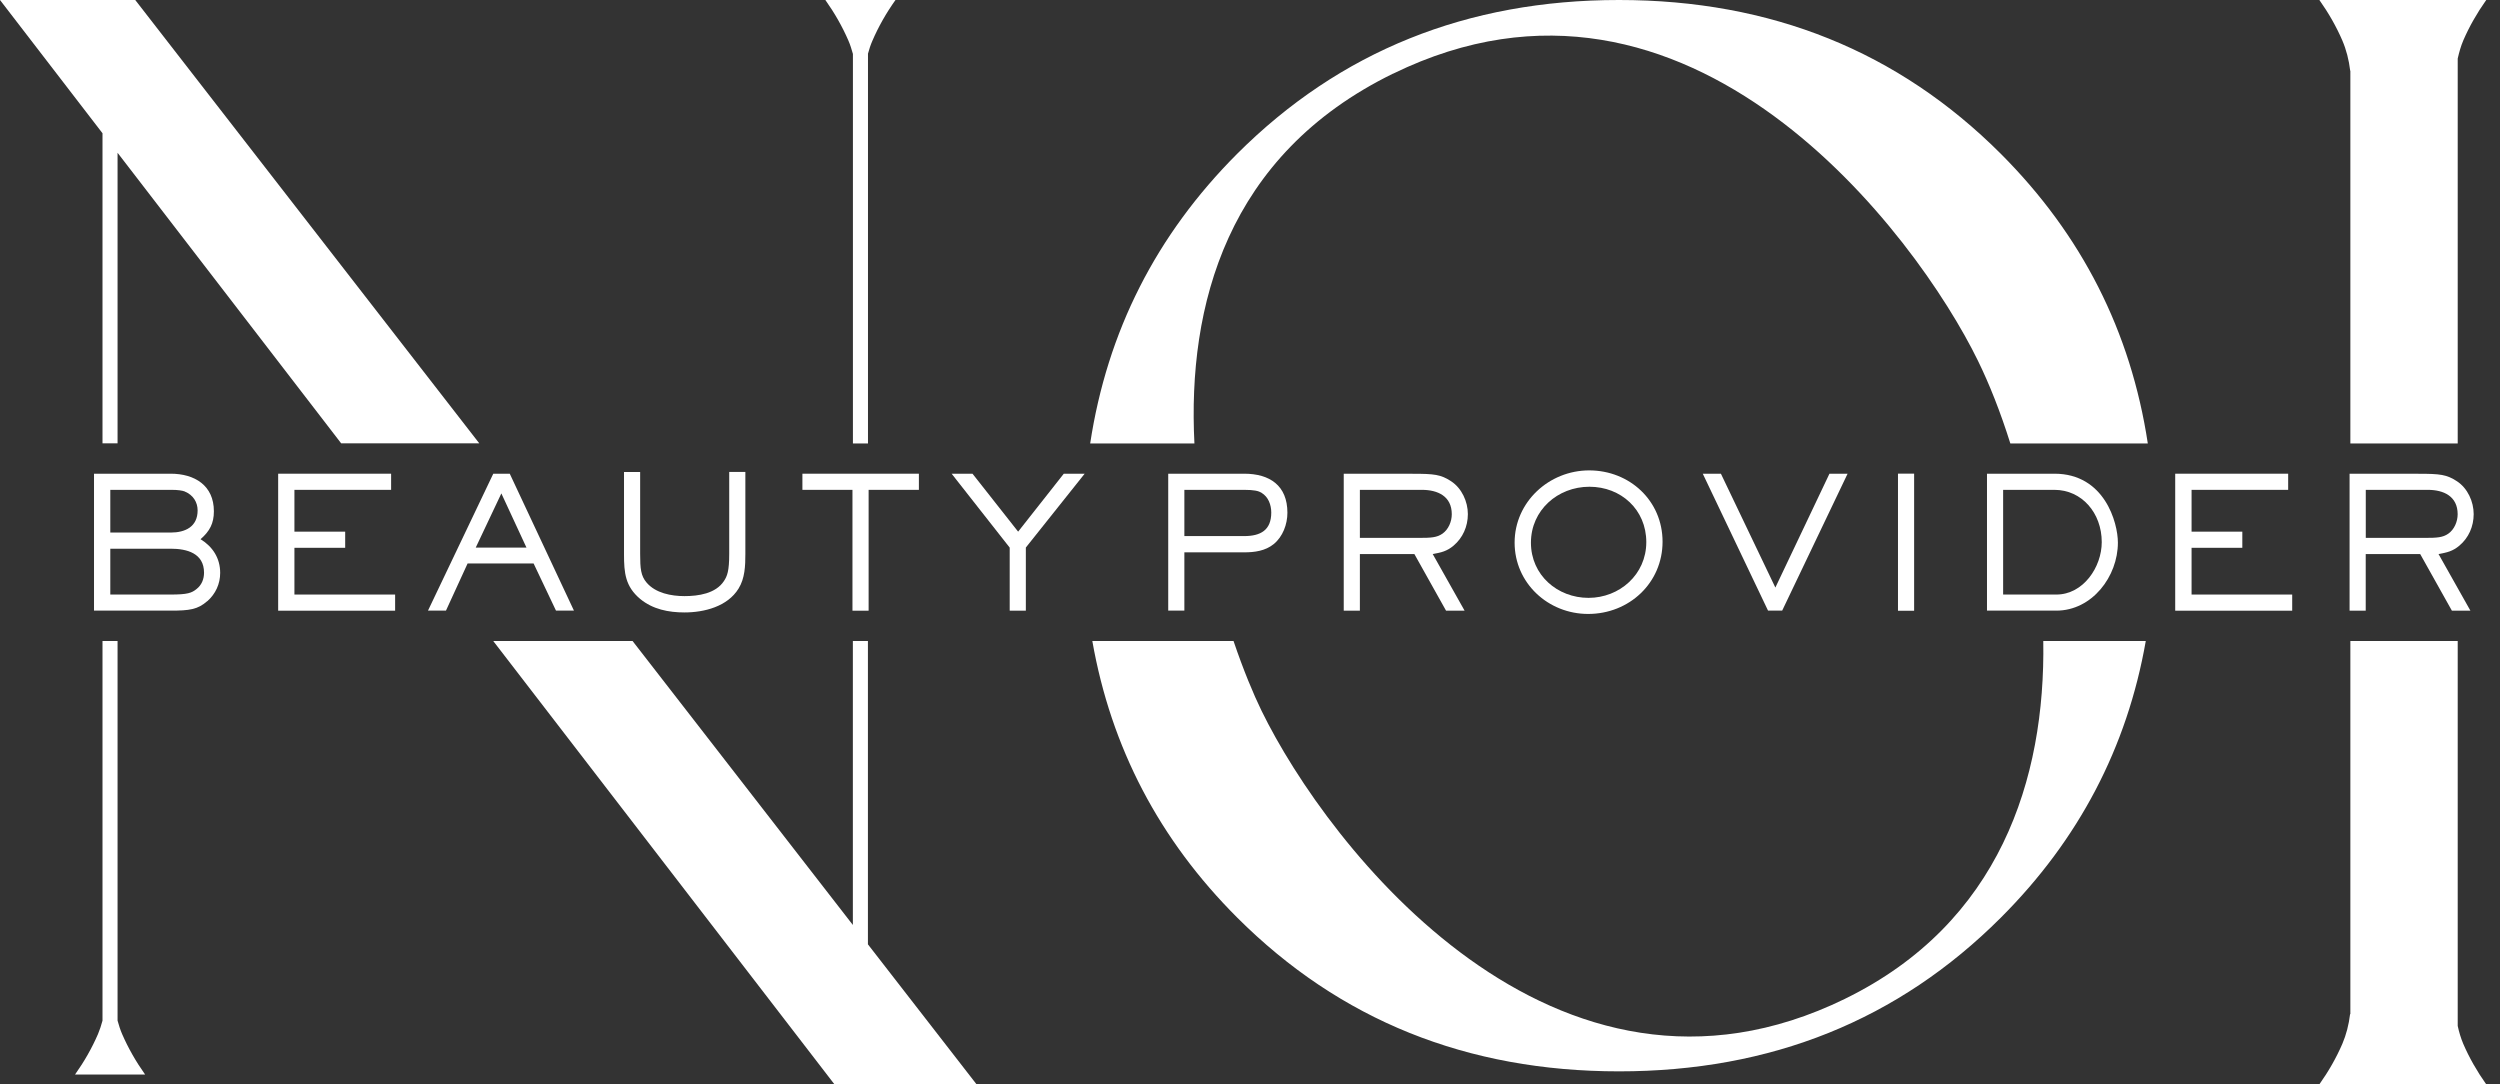
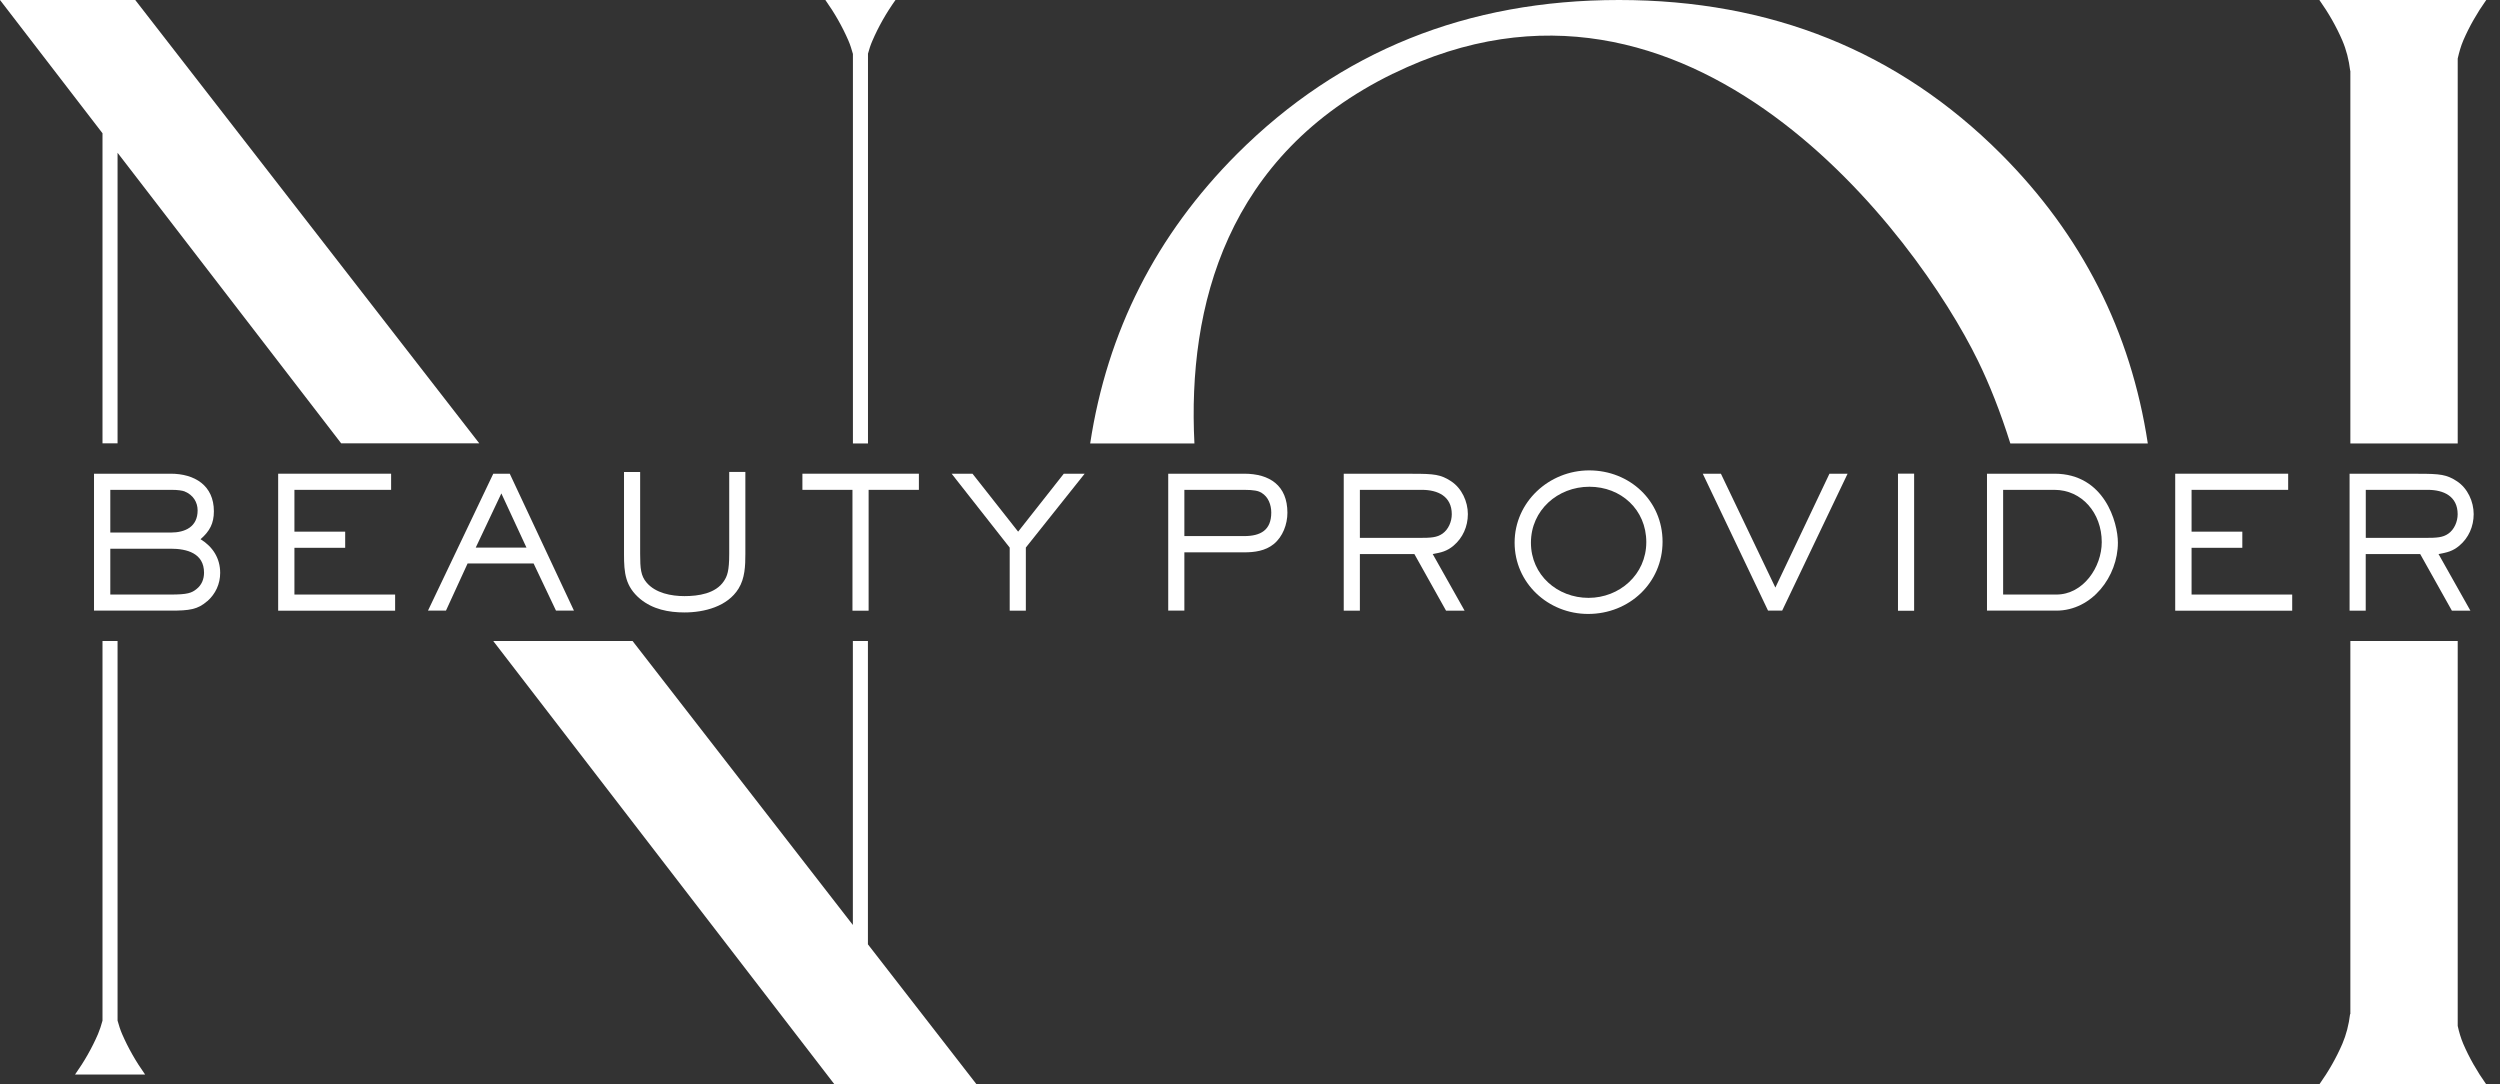
<svg xmlns="http://www.w3.org/2000/svg" width="83" height="36" viewBox="0 0 83 36" fill="none">
  <rect x="0" y="0" width="83" height="36" fill="#333333" stroke="none" />
  <path d="M46.253 2.445C56.101 -2.366 63.642 7.829 65.667 11.975C66.042 12.741 66.414 13.673 66.743 14.722H71.307C70.743 11.006 69.118 7.801 66.429 5.108C63.026 1.705 58.8 0 53.75 0C48.7 0 44.479 1.705 41.072 5.108C38.383 7.801 36.76 11.006 36.194 14.722H39.655C39.423 10.165 40.718 5.149 46.248 2.445H46.253Z" fill="white" />
-   <path d="M61.258 33.159C51.611 37.873 44.087 28.109 41.883 23.597C41.616 23.05 41.282 22.251 40.953 21.281H36.265C36.887 24.817 38.488 27.878 41.074 30.463C44.481 33.867 48.703 35.569 53.752 35.569C58.802 35.569 63.028 33.867 66.431 30.463C69.016 27.878 70.62 24.815 71.24 21.281H67.837C67.91 25.87 66.388 30.651 61.256 33.159H61.258Z" fill="white" />
  <path d="M3.403 33.886C3.362 34.039 3.313 34.19 3.253 34.332C3.055 34.79 2.801 35.238 2.491 35.675H4.818C4.508 35.238 4.254 34.79 4.055 34.332C3.993 34.19 3.946 34.039 3.903 33.884V21.281H3.403V33.886Z" fill="white" />
  <path d="M3.903 5.072L11.327 14.719H15.912L4.49 0H0L3.403 4.424V14.719H3.903V5.072Z" fill="white" />
  <path d="M28.315 30.709L21.001 21.281H16.375L27.704 36H32.422L28.815 31.352V21.281H28.315V30.709Z" fill="white" />
  <path d="M28.815 1.789C28.855 1.636 28.905 1.485 28.968 1.343C29.166 0.885 29.419 0.437 29.73 0H27.402C27.712 0.437 27.966 0.885 28.165 1.343C28.227 1.485 28.274 1.636 28.317 1.791V14.722H28.817V1.791L28.815 1.789Z" fill="white" />
  <path d="M78.032 21.281V33.669C78.032 33.669 78.027 33.669 78.023 33.669C77.98 34.022 77.896 34.351 77.765 34.657C77.567 35.115 77.313 35.563 77.003 36H82.543C82.233 35.563 81.979 35.115 81.781 34.657C81.7 34.467 81.641 34.267 81.596 34.06V21.281H78.032Z" fill="white" />
  <path d="M81.596 1.944C81.644 1.735 81.7 1.533 81.781 1.343C81.979 0.885 82.233 0.437 82.543 0H77.003C77.313 0.437 77.567 0.885 77.765 1.343C77.898 1.653 77.984 1.991 78.027 2.351H78.032V14.722H81.596V1.944Z" fill="white" />
  <path d="M6.882 19.957C6.565 20.236 6.292 20.273 5.666 20.273H3.121V15.727H5.666C6.462 15.727 7.101 16.116 7.101 16.975C7.101 17.378 6.961 17.638 6.658 17.901C7.065 18.151 7.31 18.534 7.31 19.02C7.31 19.386 7.157 19.716 6.884 19.959L6.882 19.957ZM6.135 16.317C6.055 16.287 5.915 16.263 5.696 16.263H3.662V17.681H5.666C6.152 17.681 6.561 17.488 6.561 16.945C6.561 16.676 6.415 16.433 6.135 16.319V16.317ZM5.666 18.217H3.662V19.739H5.666C6.225 19.739 6.365 19.686 6.525 19.556C6.695 19.423 6.774 19.227 6.774 19.014C6.774 18.368 6.208 18.217 5.666 18.217Z" fill="white" />
  <path d="M9.235 15.727H12.985V16.263H9.775V17.651H11.46V18.187H9.775V19.739H13.118V20.275H9.235V15.727Z" fill="white" />
  <path d="M18.459 20.273L17.716 18.708H15.524L14.806 20.273H14.209L16.377 15.727H16.924L19.055 20.273H18.459ZM16.646 16.379L15.794 18.181H17.479L16.644 16.379H16.646Z" fill="white" />
  <path d="M24.52 19.541C24.154 20.137 23.381 20.333 22.725 20.333C22.195 20.333 21.672 20.23 21.253 19.884C20.76 19.47 20.717 19.02 20.717 18.405V15.671H21.253V18.392C21.253 18.878 21.276 19.117 21.466 19.341C21.765 19.694 22.288 19.791 22.725 19.791C23.188 19.791 23.76 19.707 24.034 19.292C24.143 19.128 24.21 18.962 24.21 18.39V15.669H24.746V18.39C24.746 18.779 24.733 19.199 24.52 19.541Z" fill="white" />
  <path d="M28.838 16.263V20.275H28.302V16.263H26.64V15.727H30.507V16.263H28.838Z" fill="white" />
  <path d="M34.058 18.181V20.275H33.522V18.181L31.594 15.727H32.287L33.802 17.651L35.318 15.727H36.011L34.056 18.181H34.058Z" fill="white" />
  <path d="M42.286 18.065C42.006 18.291 41.653 18.338 41.306 18.338H39.321V20.273H38.785V15.727H41.306C42.159 15.727 42.742 16.123 42.742 17.023C42.742 17.406 42.589 17.819 42.286 18.065ZM41.885 16.36C41.782 16.299 41.636 16.263 41.306 16.263H39.321V17.798H41.306C41.849 17.798 42.206 17.604 42.206 17.018C42.206 16.762 42.109 16.495 41.883 16.362L41.885 16.36Z" fill="white" />
  <path d="M48.261 18.114C48.035 18.303 47.848 18.344 47.566 18.394L48.625 20.275H48.009L46.957 18.394H45.148V20.275H44.612V15.729H46.89C47.626 15.729 47.833 15.753 48.179 15.979C48.532 16.211 48.733 16.655 48.733 17.068C48.733 17.481 48.562 17.86 48.259 18.114H48.261ZM47.206 16.263H45.148V17.858H47.109C47.516 17.858 47.706 17.845 47.889 17.718C48.089 17.578 48.199 17.316 48.199 17.072C48.199 16.476 47.736 16.263 47.206 16.263Z" fill="white" />
  <path d="M52.726 20.383C51.4 20.383 50.285 19.36 50.285 18.015C50.285 16.67 51.423 15.617 52.762 15.617C54.101 15.617 55.197 16.622 55.197 17.985C55.197 19.348 54.095 20.383 52.726 20.383ZM52.769 16.16C51.716 16.16 50.827 16.939 50.827 18.017C50.827 19.096 51.71 19.849 52.739 19.849C53.767 19.849 54.657 19.076 54.657 17.998C54.657 16.919 53.817 16.16 52.769 16.16Z" fill="white" />
  <path d="M59.168 20.273H58.699L56.532 15.727H57.134L58.942 19.507L60.738 15.727H61.34L59.168 20.273Z" fill="white" />
  <path d="M63.013 20.277V15.725H63.549V20.277H63.013Z" fill="white" />
  <path d="M68.27 20.273H65.968V15.727H68.209C69.871 15.727 70.314 17.352 70.314 18.015C70.314 19.141 69.456 20.273 68.27 20.273ZM68.209 16.263H66.504V19.739H68.27C69.165 19.739 69.778 18.827 69.778 17.998C69.778 17.029 69.115 16.263 68.207 16.263H68.209Z" fill="white" />
  <path d="M72.217 15.727H75.967V16.263H72.76V17.651H74.445V18.187H72.76V19.739H76.101V20.275H72.217V15.727Z" fill="white" />
  <path d="M81.654 18.114C81.428 18.303 81.241 18.344 80.959 18.394L82.018 20.275H81.403L80.35 18.394H78.542V20.275H78.006V15.729H80.283C81.019 15.729 81.226 15.753 81.573 15.979C81.926 16.211 82.126 16.655 82.126 17.068C82.126 17.481 81.956 17.86 81.652 18.114H81.654ZM80.602 16.263H78.544V17.858H80.505C80.912 17.858 81.101 17.845 81.284 17.718C81.484 17.578 81.594 17.316 81.594 17.072C81.594 16.476 81.131 16.263 80.602 16.263Z" fill="white" />
</svg>